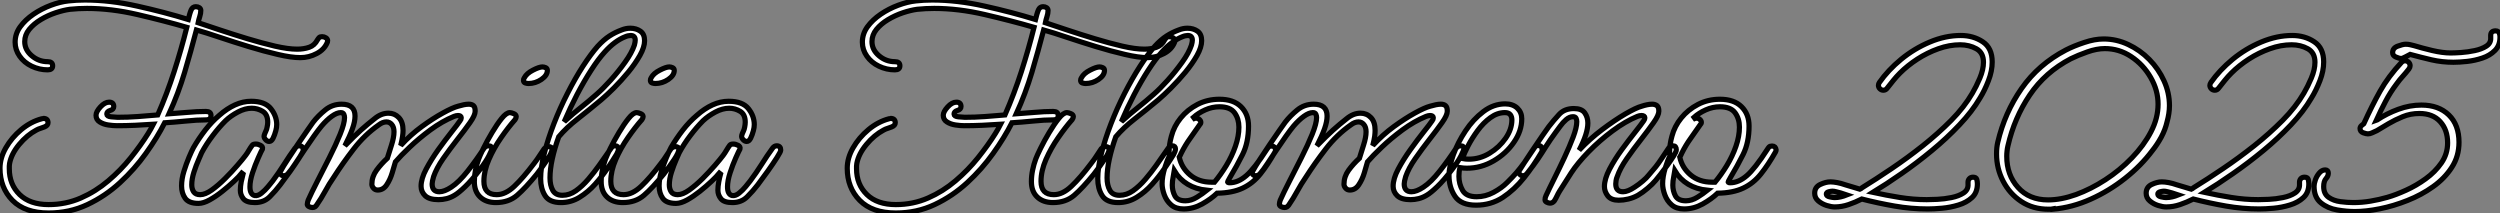
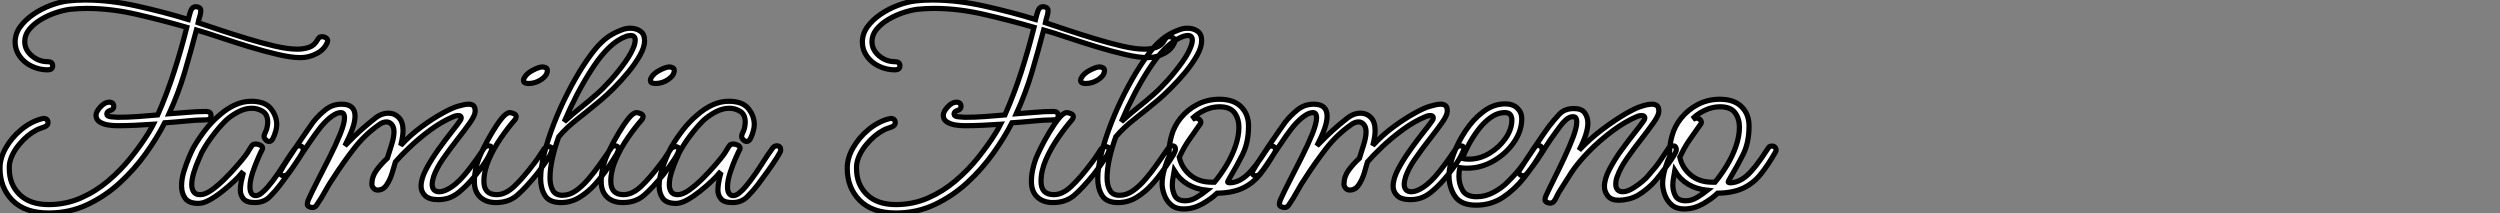
<svg xmlns="http://www.w3.org/2000/svg" viewBox="1.18 -38.92 481.09 40.99">
  <rect x="1.18" y="-38.92" width="481.09" height="40.99" fill="#808080" stroke="none" />
  <path d="M10.53 2.07L10.53 2.07Q5.99 2.07 3.58-0.36Q1.18-2.80 1.18-6.55L1.18-6.55Q1.18-8.51 2.30-10.47Q3.42-12.43 5.26-13.97Q7.11-15.51 9.24-16.07L9.24-16.07Q9.35-16.07 9.41-16.10Q9.46-16.13 9.52-16.13L9.52-16.13Q10.42-16.13 10.42-15.29L10.42-15.29Q10.42-14.78 9.74-14.50L9.74-14.50Q9.35-14.34 8.96-14.22Q8.57-14.11 8.18-13.89L8.18-13.89Q6.38-12.94 4.87-11.12Q3.36-9.30 3.02-7.45L3.02-7.45Q2.97-7.22 2.97-6.97Q2.97-6.72 2.97-6.44L2.97-6.44Q2.97-3.42 4.96-1.48Q6.94 0.45 10.53 0.45L10.53 0.45Q13.83 0.45 16.72-0.81Q19.60-2.07 22.01-4.12Q24.42-6.16 26.35-8.57Q28.28-10.98 29.68-13.22L29.68-13.22Q29.96-13.66 30.21-14.11Q30.46-14.56 30.69-15.01L30.69-15.01Q28.95-14.90 27.19-14.81Q25.42-14.73 23.69-14.73L23.69-14.73Q22.96-14.73 22.01-14.87Q21.06-15.01 20.36-15.46Q19.66-15.90 19.66-16.74L19.66-16.74Q19.66-17.42 20.50-18.34Q21.34-19.26 22.18-19.26L22.18-19.26Q23.07-19.26 23.07-18.42L23.07-18.42Q23.07-17.86 22.40-17.67Q21.73-17.47 21.73-16.97L21.73-16.97Q21.73-16.52 22.57-16.44Q23.41-16.35 23.80-16.35L23.80-16.35Q25.76-16.35 27.69-16.49Q29.62-16.63 31.53-16.80L31.53-16.80Q33.32-20.89 34.69-25.14Q36.06-29.40 37.13-33.66L37.13-33.66Q32.70-34.94 27.64-36.12Q22.57-37.30 17.92-37.30L17.92-37.30Q16.30-37.30 14.62-37.13L14.62-37.13Q13.38-36.96 11.87-36.46Q10.36-35.95 9.02-35.14Q7.67-34.33 6.80-33.26Q5.94-32.20 5.94-30.91L5.94-30.91Q5.94-29.34 7.28-28.20Q8.62-27.05 10.36-27.05L10.36-27.05Q11.31-27.05 11.31-26.26L11.31-26.26Q11.31-25.48 10.36-25.48L10.36-25.48Q8.74-25.48 7.28-26.18Q5.82-26.88 4.96-28.11Q4.09-29.34 4.09-30.80L4.09-30.80Q4.09-32.42 5.07-33.77Q6.05-35.11 7.62-36.18Q9.18-37.24 10.98-37.91Q12.77-38.58 14.39-38.75L14.39-38.75Q15.90-38.92 17.53-38.92L17.53-38.92Q22.34-38.92 27.61-37.74Q32.87-36.57 37.41-35.17L37.41-35.17Q37.52-35.62 37.66-36.12Q37.80-36.62 37.97-37.02L37.97-37.02Q38.25-37.63 38.86-37.63L38.86-37.63Q39.26-37.63 39.54-37.44Q39.82-37.24 39.82-36.90L39.82-36.90Q39.82-36.34 39.62-35.73Q39.42-35.11 39.31-34.55L39.31-34.55Q40.99-33.99 43.51-33.15Q46.03-32.31 48.80-31.47Q51.58-30.63 54.10-30.04Q56.62-29.46 58.35-29.46L58.35-29.46Q59.64-29.46 60.68-29.82Q61.71-30.18 62.27-31.25L62.27-31.25Q62.44-31.53 62.61-31.70Q62.78-31.86 63.17-31.86L63.17-31.86Q63.56-31.86 63.90-31.64Q64.23-31.42 64.23-31.08L64.23-31.08Q64.23-31.02 64.20-30.94Q64.18-30.86 64.18-30.80L64.18-30.80Q63.62-29.40 62.13-28.62Q60.65-27.83 58.97-27.83L58.97-27.83Q57.23-27.83 54.60-28.45Q51.97-29.06 49.03-29.96Q46.09-30.86 43.43-31.75Q40.77-32.65 38.98-33.15L38.98-33.15Q37.91-29.06 36.71-25.00Q35.50-20.94 33.71-17.02L33.71-17.02Q35.50-17.14 37.30-17.30Q39.09-17.47 40.82-17.47L40.82-17.47Q41.78-17.47 41.78-16.69L41.78-16.69Q41.78-15.85 40.82-15.85L40.82-15.85Q39.09-15.85 36.88-15.62Q34.66-15.40 32.87-15.29L32.87-15.29Q31.42-12.43 29.26-9.41Q27.10-6.38 24.28-3.78Q21.45-1.18 18.00 0.45Q14.56 2.07 10.53 2.07ZM39.37 0.22L39.37 0.22Q37.52 0.22 36.82-0.76Q36.12-1.74 36.12-3.14L36.12-3.14Q36.12-4.48 36.57-5.94Q37.02-7.39 37.55-8.65Q38.08-9.91 38.42-10.53L38.42-10.53Q39.42-12.26 40.68-13.89Q41.94-15.51 43.40-16.74L43.40-16.74Q44.86-18.03 46.40-18.73Q47.94-19.43 49.50-19.43L49.50-19.43Q52.19-19.43 53.31-18.00Q54.43-16.58 54.43-14.95L54.43-14.95Q54.43-14.39 54.26-13.78L54.26-13.78Q54.04-12.94 53.73-12.32Q53.42-11.70 52.98-11.70L52.98-11.70Q52.58-11.70 52.25-12.10Q51.91-12.49 52.02-12.88L52.02-12.88Q52.14-13.27 52.33-13.66Q52.53-14.06 52.58-14.45L52.58-14.45Q52.64-14.73 52.67-14.95Q52.70-15.18 52.70-15.40L52.70-15.40Q52.70-16.91 51.72-17.50Q50.74-18.09 49.62-18.09L49.62-18.09Q48.33-18.09 46.96-17.36Q45.58-16.63 44.58-15.68L44.58-15.68Q43.34-14.45 42.11-12.82Q40.88-11.20 39.98-9.52L39.98-9.52Q39.87-9.24 39.40-8.18Q38.92-7.11 38.50-5.80Q38.08-4.48 38.08-3.36L38.08-3.36Q38.08-2.58 38.44-2.02Q38.81-1.46 39.70-1.46L39.70-1.46Q40.66-1.46 41.92-2.35Q43.18-3.25 44.49-4.56Q45.81-5.88 46.87-7.11Q47.94-8.34 48.44-9.02L48.44-9.02Q48.78-9.46 49.08-10.00Q49.39-10.53 49.73-10.98L49.73-10.98Q49.90-11.20 50.40-11.20L50.40-11.20Q50.85-11.20 51.32-10.95Q51.80-10.70 51.69-10.25L51.69-10.25Q51.46-9.86 50.88-8.54Q50.29-7.22 49.78-5.68Q49.28-4.14 49.28-2.97L49.28-2.97Q49.28-1.51 50.18-1.29L50.18-1.29Q50.79-1.18 51.49-1.74Q52.19-2.30 52.78-3.02Q53.37-3.75 53.65-4.09L53.65-4.09Q54.82-5.66 55.86-7.31Q56.90-8.96 57.96-10.42L57.96-10.42Q58.30-10.86 58.74-10.86L58.74-10.86Q59.53-10.86 59.53-10.02L59.53-10.02Q59.53-9.74 58.80-8.60Q58.07-7.45 57.04-5.99Q56-4.54 55.10-3.36L55.10-3.36Q54.21-2.18 53.09-1.06Q51.97 0.06 50.23 0.06L50.23 0.06Q48.61 0.06 48.02-0.67Q47.43-1.40 47.43-2.30L47.43-2.30Q47.43-3.08 47.60-3.95Q47.77-4.82 47.94-5.43L47.94-5.43L47.71-5.60Q47.21-4.98 46.20-4.03Q45.19-3.08 43.96-2.10Q42.73-1.12 41.52-0.45Q40.32 0.22 39.37 0.22ZM61.26 1.01L61.26 1.01Q60.98 1.01 60.65 0.84Q60.31 0.67 60.31 0.39L60.31 0.39Q60.31 0.22 60.37 0Q60.42-0.22 60.48-0.39L60.48-0.39Q61.10-1.79 62.22-3.98Q63.34-6.16 64.57-8.60Q65.80-11.03 66.64-13.10Q67.48-15.18 67.48-16.30L67.48-16.30Q67.48-16.63 67.34-16.94Q67.20-17.25 66.75-17.25L66.75-17.25Q66.02-17.25 65.04-16.55Q64.06-15.85 63.06-14.67L63.06-14.67Q62.50-14 61.60-12.74Q60.70-11.48 59.75-10.05Q58.80-8.62 57.99-7.39Q57.18-6.16 56.73-5.66L56.73-5.66Q56.34-5.10 55.78-5.10L55.78-5.10Q55.38-5.10 55.19-5.38Q54.99-5.66 55.22-6.05L55.22-6.05Q55.66-6.89 56.59-8.29Q57.51-9.69 58.52-11.20Q59.53-12.71 60.37-13.89Q61.21-15.06 61.43-15.40L61.43-15.40Q62.38-16.63 63.76-17.75Q65.13-18.87 66.92-18.87L66.92-18.87Q69.50-18.87 69.50-16.58L69.50-16.58Q69.50-15.51 68.99-14.11Q68.49-12.71 67.54-10.86L67.54-10.86Q69.33-12.71 70.64-13.89Q71.96-15.06 73.25-16.07L73.25-16.07Q74.54-17.14 75.94-17.14L75.94-17.14Q77.11-17.14 77.92-16.30Q78.74-15.46 78.74-13.83L78.74-13.83Q78.74-13.33 78.65-12.68Q78.57-12.04 78.29-10.92L78.29-10.92Q80.19-12.99 82.35-14.56Q84.50-16.13 86.38-17.16Q88.26-18.20 89.32-18.48L89.32-18.48Q89.88-18.65 90.41-18.76Q90.94-18.87 91.39-18.87L91.39-18.87Q91.95-18.87 92.29-18.59Q92.62-18.31 92.62-17.53L92.62-17.53Q92.62-16.74 91.62-15.32Q90.61-13.89 89.18-12.07Q87.75-10.25 86.46-8.40Q85.18-6.55 84.62-4.93L84.62-4.93Q84.34-3.98 84.34-3.53L84.34-3.53Q84.34-2.02 85.74-2.02L85.74-2.02Q86.69-2.02 88.03-2.91L88.03-2.91Q89.49-3.86 91.17-5.99Q92.85-8.12 94.30-10.36L94.30-10.36Q94.64-10.86 95.20-10.86L95.20-10.86Q95.59-10.86 95.70-10.67Q95.82-10.47 95.82-10.30L95.82-10.30Q95.82-10.02 95.28-8.96Q94.75-7.90 93.52-6.27L93.52-6.27Q91.95-4.20 90.69-3.00Q89.43-1.79 88.65-1.34L88.65-1.34Q87.92-0.90 87.14-0.70Q86.35-0.50 85.57-0.50L85.57-0.50Q83.78-0.50 82.99-1.26Q82.21-2.02 82.21-3.08L82.21-3.08Q82.21-4.54 83.19-6.38Q84.17-8.23 85.51-10.11Q86.86-11.98 88.06-13.50Q89.26-15.01 89.71-15.68L89.71-15.68Q89.94-15.96 89.94-16.24L89.94-16.24Q89.94-16.69 89.32-16.69L89.32-16.69Q88.98-16.69 88.54-16.52L88.54-16.52Q86.24-15.57 84-13.92Q81.76-12.26 80.00-10.58Q78.23-8.90 77.28-7.78L77.28-7.78Q77.06-7 76.66-5.68Q76.27-4.37 75.60-3.36Q74.93-2.35 73.86-2.35L73.86-2.35Q73.36-2.35 73.05-2.72Q72.74-3.08 72.74-3.47L72.74-3.47Q72.74-4.93 73.64-6.16Q74.54-7.39 75.71-8.46L75.71-8.46Q75.99-9.41 76.50-10.95Q77-12.49 77-13.55L77-13.55Q77-14.45 76.58-14.95Q76.16-15.46 75.54-15.46L75.54-15.46Q74.82-15.46 74.09-14.90L74.09-14.90Q71.34-12.99 69.22-10.22Q67.09-7.45 65.41-4.82L65.41-4.82Q64.51-3.53 63.76-2.13Q63-0.73 62.10 0.56L62.10 0.56Q61.94 0.78 61.77 0.90Q61.60 1.01 61.26 1.01ZM102.87-22.85L102.87-22.85Q102.59-22.85 102.26-22.96Q101.92-23.07 101.92-23.46L101.92-23.46Q101.92-23.74 102.09-23.97L102.09-23.97Q102.54-24.81 103.74-25.42Q104.94-26.04 105.56-26.04L105.56-26.04Q105.84-26.04 106.18-25.90Q106.51-25.76 106.51-25.37L106.51-25.37Q106.51-24.42 105.36-23.63Q104.22-22.85 102.87-22.85ZM96.60 0.06L96.60 0.06Q94.70 0.06 93.58-1.01Q92.46-2.07 92.46-3.98L92.46-3.98Q92.46-5.10 92.68-6.19Q92.90-7.28 93.30-8.34L93.30-8.34Q93.52-8.96 94.22-10.39Q94.92-11.82 95.87-13.41Q96.82-15.01 97.72-16.13Q98.62-17.25 99.29-17.25L99.29-17.25Q99.57-17.25 100.04-17.05Q100.52-16.86 100.52-16.46L100.52-16.46Q100.52-16.24 100.30-15.90L100.30-15.90Q99.01-14.45 97.61-12.43Q96.21-10.42 95.26-8.23Q94.30-6.05 94.30-4.03L94.30-4.03Q94.30-1.46 96.77-1.46L96.77-1.46Q98.45-1.46 100.16-3.08Q101.86-4.70 103.94-7.45L103.94-7.45Q104.55-8.23 105.03-8.99Q105.50-9.74 105.90-10.30L105.90-10.30Q106.29-10.70 106.74-10.70L106.74-10.70Q107.41-10.70 107.41-10.19L107.41-10.19Q107.41-9.58 106.51-8.23Q105.62-6.89 104.50-5.43L104.50-5.43Q102.31-2.74 100.69-1.34Q99.06 0.06 96.60 0.06ZM109.14 0.06L109.14 0.06Q106.90 0.06 106.06-1.29Q105.22-2.63 105.22-4.54L105.22-4.54Q105.22-6.66 105.92-9.41Q106.62-12.15 107.77-15.12Q108.92-18.09 110.38-20.94Q111.83-23.80 113.34-26.15Q114.86-28.50 116.20-30.02L116.20-30.02Q117.38-31.30 118.47-32.00Q119.56-32.70 120.79-33.15L120.79-33.15Q121.63-33.49 122.47-33.49L122.47-33.49Q123.59-33.49 124.40-32.93Q125.22-32.37 125.22-31.08L125.22-31.08Q125.22-29.85 124.32-28.25Q123.42-26.66 122.08-25.03Q120.74-23.41 119.34-22.01Q117.94-20.61 116.87-19.71L116.87-19.71Q114.52-17.75 112.34-16.04Q110.15-14.34 108.70-12.60L108.70-12.60Q107.91-10.42 107.46-8.37Q107.02-6.33 107.02-4.70L107.02-4.70Q107.02-3.25 107.55-2.30Q108.08-1.34 109.42-1.34L109.42-1.34Q110.77-1.34 112.00-2.21Q113.23-3.08 114.38-4.42Q115.53-5.77 116.48-7.11L116.48-7.11Q117.15-8.06 117.80-8.99Q118.44-9.91 118.83-10.47L118.83-10.47Q119.06-10.86 119.56-10.86L119.56-10.86Q120.18-10.86 120.18-10.25L120.18-10.25Q120.18-9.86 119.84-9.24L119.84-9.24Q119.17-8.12 118.10-6.55Q117.04-4.98 115.70-3.47Q114.35-1.96 112.70-0.95Q111.05 0.06 109.14 0.06ZM117.54-28.90L117.54-28.90Q116.31-27.55 114.94-25.42Q113.57-23.30 112.22-20.72Q110.88-18.14 109.76-15.51L109.76-15.51Q111.55-17.14 113.01-18.28Q114.46-19.43 115.92-20.72L115.92-20.72Q117.21-21.84 118.69-23.49Q120.18-25.14 121.46-26.94Q122.75-28.73 123.26-30.24L123.26-30.24Q123.42-30.86 123.42-31.19L123.42-31.19Q123.42-32.09 122.53-32.09L122.53-32.09Q122.30-32.09 122.05-32.03Q121.80-31.98 121.52-31.86L121.52-31.86Q120.51-31.47 119.53-30.74Q118.55-30.02 117.54-28.90ZM127.29-22.85L127.29-22.85Q127.01-22.85 126.67-22.96Q126.34-23.07 126.34-23.46L126.34-23.46Q126.34-23.74 126.50-23.97L126.50-23.97Q126.95-24.81 128.16-25.42Q129.36-26.04 129.98-26.04L129.98-26.04Q130.26-26.04 130.59-25.90Q130.93-25.76 130.93-25.37L130.93-25.37Q130.93-24.42 129.78-23.63Q128.63-22.85 127.29-22.85ZM121.02 0.06L121.02 0.06Q119.11 0.06 117.99-1.01Q116.87-2.07 116.87-3.98L116.87-3.98Q116.87-5.10 117.10-6.19Q117.32-7.28 117.71-8.34L117.71-8.34Q117.94-8.96 118.64-10.39Q119.34-11.82 120.29-13.41Q121.24-15.01 122.14-16.13Q123.03-17.25 123.70-17.25L123.70-17.25Q123.98-17.25 124.46-17.05Q124.94-16.86 124.94-16.46L124.94-16.46Q124.94-16.24 124.71-15.90L124.71-15.90Q123.42-14.45 122.02-12.43Q120.62-10.42 119.67-8.23Q118.72-6.05 118.72-4.03L118.72-4.03Q118.72-1.46 121.18-1.46L121.18-1.46Q122.86-1.46 124.57-3.08Q126.28-4.70 128.35-7.45L128.35-7.45Q128.97-8.23 129.44-8.99Q129.92-9.74 130.31-10.30L130.31-10.30Q130.70-10.70 131.15-10.70L131.15-10.70Q131.82-10.70 131.82-10.19L131.82-10.19Q131.82-9.58 130.93-8.23Q130.03-6.89 128.91-5.43L128.91-5.43Q126.73-2.74 125.10-1.34Q123.48 0.06 121.02 0.06ZM131.26 0.22L131.26 0.22Q129.42 0.22 128.72-0.76Q128.02-1.74 128.02-3.14L128.02-3.14Q128.02-4.48 128.46-5.94Q128.91-7.39 129.44-8.65Q129.98-9.91 130.31-10.53L130.31-10.53Q131.32-12.26 132.58-13.89Q133.84-15.51 135.30-16.74L135.30-16.74Q136.75-18.03 138.29-18.73Q139.83-19.43 141.40-19.43L141.40-19.43Q144.09-19.43 145.21-18.00Q146.33-16.58 146.33-14.95L146.33-14.95Q146.33-14.39 146.16-13.78L146.16-13.78Q145.94-12.94 145.63-12.32Q145.32-11.70 144.87-11.70L144.87-11.70Q144.48-11.70 144.14-12.10Q143.81-12.49 143.92-12.88L143.92-12.88Q144.03-13.27 144.23-13.66Q144.42-14.06 144.48-14.45L144.48-14.45Q144.54-14.73 144.56-14.95Q144.59-15.18 144.59-15.40L144.59-15.40Q144.59-16.91 143.61-17.50Q142.63-18.09 141.51-18.09L141.51-18.09Q140.22-18.09 138.85-17.36Q137.48-16.63 136.47-15.68L136.47-15.68Q135.24-14.45 134.01-12.82Q132.78-11.20 131.88-9.52L131.88-9.52Q131.77-9.24 131.29-8.18Q130.82-7.11 130.40-5.80Q129.98-4.48 129.98-3.36L129.98-3.36Q129.98-2.58 130.34-2.02Q130.70-1.46 131.60-1.46L131.60-1.46Q132.55-1.46 133.81-2.35Q135.07-3.25 136.39-4.56Q137.70-5.88 138.77-7.11Q139.83-8.34 140.34-9.02L140.34-9.02Q140.67-9.46 140.98-10.00Q141.29-10.53 141.62-10.98L141.62-10.98Q141.79-11.20 142.30-11.20L142.30-11.20Q142.74-11.20 143.22-10.95Q143.70-10.70 143.58-10.25L143.58-10.25Q143.36-9.86 142.77-8.54Q142.18-7.22 141.68-5.68Q141.18-4.14 141.18-2.97L141.18-2.97Q141.18-1.51 142.07-1.29L142.07-1.29Q142.69-1.18 143.39-1.74Q144.09-2.30 144.68-3.02Q145.26-3.75 145.54-4.09L145.54-4.09Q146.72-5.66 147.76-7.31Q148.79-8.96 149.86-10.42L149.86-10.42Q150.19-10.86 150.64-10.86L150.64-10.86Q151.42-10.86 151.42-10.02L151.42-10.02Q151.42-9.74 150.70-8.60Q149.97-7.45 148.93-5.99Q147.90-4.54 147-3.36L147-3.36Q146.10-2.18 144.98-1.06Q143.86 0.06 142.13 0.06L142.13 0.06Q140.50 0.06 139.92-0.67Q139.33-1.40 139.33-2.30L139.33-2.30Q139.33-3.08 139.50-3.95Q139.66-4.82 139.83-5.43L139.83-5.43L139.61-5.60Q139.10-4.98 138.10-4.03Q137.09-3.08 135.86-2.10Q134.62-1.12 133.42-0.45Q132.22 0.22 131.26 0.22Z" fill="white" stroke="black" transform="scale(1,1)" />
  <path d="M173.57 2.07L173.57 2.07Q169.03 2.07 166.62-0.36Q164.22-2.80 164.22-6.55L164.22-6.55Q164.22-8.51 165.34-10.47Q166.46-12.43 168.30-13.97Q170.15-15.51 172.28-16.07L172.28-16.07Q172.39-16.07 172.45-16.10Q172.50-16.13 172.56-16.13L172.56-16.13Q173.46-16.13 173.46-15.29L173.46-15.29Q173.46-14.78 172.78-14.50L172.78-14.50Q172.39-14.34 172.00-14.22Q171.61-14.11 171.22-13.89L171.22-13.89Q169.42-12.94 167.91-11.12Q166.40-9.30 166.06-7.45L166.06-7.45Q166.01-7.22 166.01-6.97Q166.01-6.72 166.01-6.44L166.01-6.44Q166.01-3.42 168.00-1.48Q169.98 0.45 173.57 0.45L173.57 0.45Q176.87 0.45 179.76-0.81Q182.64-2.07 185.05-4.12Q187.46-6.16 189.39-8.57Q191.32-10.98 192.72-13.22L192.72-13.22Q193.00-13.66 193.25-14.11Q193.50-14.56 193.73-15.01L193.73-15.01Q191.99-14.90 190.23-14.81Q188.46-14.73 186.73-14.73L186.73-14.73Q186.00-14.73 185.05-14.87Q184.10-15.01 183.40-15.46Q182.70-15.90 182.70-16.74L182.70-16.74Q182.70-17.42 183.54-18.34Q184.38-19.26 185.22-19.26L185.22-19.26Q186.11-19.26 186.11-18.42L186.11-18.42Q186.11-17.86 185.44-17.67Q184.77-17.47 184.77-16.97L184.77-16.97Q184.77-16.52 185.61-16.44Q186.45-16.35 186.84-16.35L186.84-16.35Q188.80-16.35 190.73-16.49Q192.66-16.63 194.57-16.80L194.57-16.80Q196.36-20.89 197.73-25.14Q199.10-29.40 200.17-33.66L200.17-33.66Q195.74-34.94 190.68-36.12Q185.61-37.30 180.96-37.30L180.96-37.30Q179.34-37.30 177.66-37.13L177.66-37.13Q176.42-36.96 174.91-36.46Q173.40-35.95 172.06-35.14Q170.71-34.33 169.84-33.26Q168.98-32.20 168.98-30.91L168.98-30.91Q168.98-29.34 170.32-28.20Q171.66-27.05 173.40-27.05L173.40-27.05Q174.35-27.05 174.35-26.26L174.35-26.26Q174.35-25.48 173.40-25.48L173.40-25.48Q171.78-25.48 170.32-26.18Q168.86-26.88 168.00-28.11Q167.13-29.34 167.13-30.80L167.13-30.80Q167.13-32.42 168.11-33.77Q169.09-35.11 170.66-36.18Q172.22-37.24 174.02-37.91Q175.81-38.58 177.43-38.75L177.43-38.75Q178.94-38.92 180.57-38.92L180.57-38.92Q185.38-38.92 190.65-37.74Q195.91-36.57 200.45-35.17L200.45-35.17Q200.56-35.62 200.70-36.12Q200.84-36.62 201.01-37.02L201.01-37.02Q201.29-37.63 201.90-37.63L201.90-37.63Q202.30-37.63 202.58-37.44Q202.86-37.24 202.86-36.90L202.86-36.90Q202.86-36.34 202.66-35.73Q202.46-35.11 202.35-34.55L202.35-34.55Q204.03-33.99 206.55-33.15Q209.07-32.31 211.84-31.47Q214.62-30.63 217.14-30.04Q219.66-29.46 221.39-29.46L221.39-29.46Q222.68-29.46 223.72-29.82Q224.75-30.18 225.31-31.25L225.31-31.25Q225.48-31.53 225.65-31.70Q225.82-31.86 226.21-31.86L226.21-31.86Q226.60-31.86 226.94-31.64Q227.27-31.42 227.27-31.08L227.27-31.08Q227.27-31.02 227.24-30.94Q227.22-30.86 227.22-30.80L227.22-30.80Q226.66-29.40 225.17-28.62Q223.69-27.83 222.01-27.83L222.01-27.83Q220.27-27.83 217.64-28.45Q215.01-29.06 212.07-29.96Q209.13-30.86 206.47-31.75Q203.81-32.65 202.02-33.15L202.02-33.15Q200.95-29.06 199.75-25.00Q198.54-20.94 196.75-17.02L196.75-17.02Q198.54-17.14 200.34-17.30Q202.13-17.47 203.86-17.47L203.86-17.47Q204.82-17.47 204.82-16.69L204.82-16.69Q204.82-15.85 203.86-15.85L203.86-15.85Q202.13-15.85 199.92-15.62Q197.70-15.40 195.91-15.29L195.91-15.29Q194.46-12.43 192.30-9.41Q190.14-6.38 187.32-3.78Q184.49-1.18 181.04 0.45Q177.60 2.07 173.57 2.07ZM210.08-22.85L210.08-22.85Q209.80-22.85 209.46-22.96Q209.13-23.07 209.13-23.46L209.13-23.46Q209.13-23.74 209.30-23.97L209.30-23.97Q209.74-24.81 210.95-25.42Q212.15-26.04 212.77-26.04L212.77-26.04Q213.05-26.04 213.38-25.90Q213.72-25.76 213.72-25.37L213.72-25.37Q213.72-24.42 212.57-23.63Q211.42-22.85 210.08-22.85ZM203.81 0.06L203.81 0.06Q201.90 0.06 200.78-1.01Q199.66-2.07 199.66-3.98L199.66-3.98Q199.66-5.10 199.89-6.19Q200.11-7.28 200.50-8.34L200.50-8.34Q200.73-8.96 201.43-10.39Q202.13-11.82 203.08-13.41Q204.03-15.01 204.93-16.13Q205.82-17.25 206.50-17.25L206.50-17.25Q206.78-17.25 207.25-17.05Q207.73-16.86 207.73-16.46L207.73-16.46Q207.73-16.24 207.50-15.90L207.50-15.90Q206.22-14.45 204.82-12.43Q203.42-10.42 202.46-8.23Q201.51-6.05 201.51-4.03L201.51-4.03Q201.51-1.46 203.98-1.46L203.98-1.46Q205.66-1.46 207.36-3.08Q209.07-4.70 211.14-7.45L211.14-7.45Q211.76-8.23 212.24-8.99Q212.71-9.74 213.10-10.30L213.10-10.30Q213.50-10.70 213.94-10.70L213.94-10.70Q214.62-10.70 214.62-10.19L214.62-10.19Q214.62-9.58 213.72-8.23Q212.82-6.89 211.70-5.43L211.70-5.43Q209.52-2.74 207.90-1.34Q206.27 0.06 203.81 0.06ZM216.35 0.06L216.35 0.06Q214.11 0.06 213.27-1.29Q212.43-2.63 212.43-4.54L212.43-4.54Q212.43-6.66 213.13-9.41Q213.83-12.15 214.98-15.12Q216.13-18.09 217.58-20.94Q219.04-23.80 220.55-26.15Q222.06-28.50 223.41-30.02L223.41-30.02Q224.58-31.30 225.68-32.00Q226.77-32.70 228.00-33.15L228.00-33.15Q228.84-33.49 229.68-33.49L229.68-33.49Q230.80-33.49 231.61-32.93Q232.42-32.37 232.42-31.08L232.42-31.08Q232.42-29.85 231.53-28.25Q230.63-26.66 229.29-25.03Q227.94-23.41 226.54-22.01Q225.14-20.61 224.08-19.71L224.08-19.71Q221.73-17.75 219.54-16.04Q217.36-14.34 215.90-12.60L215.90-12.60Q215.12-10.42 214.67-8.37Q214.22-6.33 214.22-4.70L214.22-4.70Q214.22-3.25 214.76-2.30Q215.29-1.34 216.63-1.34L216.63-1.34Q217.98-1.34 219.21-2.21Q220.44-3.08 221.59-4.42Q222.74-5.77 223.69-7.11L223.69-7.11Q224.36-8.06 225.00-8.99Q225.65-9.91 226.04-10.47L226.04-10.47Q226.26-10.86 226.77-10.86L226.77-10.86Q227.38-10.86 227.38-10.25L227.38-10.25Q227.38-9.86 227.05-9.24L227.05-9.24Q226.38-8.12 225.31-6.55Q224.25-4.98 222.90-3.47Q221.56-1.96 219.91-0.95Q218.26 0.06 216.35 0.06ZM224.75-28.90L224.75-28.90Q223.52-27.55 222.15-25.42Q220.78-23.30 219.43-20.72Q218.09-18.14 216.97-15.51L216.97-15.51Q218.76-17.14 220.22-18.28Q221.67-19.43 223.13-20.72L223.13-20.72Q224.42-21.84 225.90-23.49Q227.38-25.14 228.67-26.94Q229.96-28.73 230.46-30.24L230.46-30.24Q230.63-30.86 230.63-31.19L230.63-31.19Q230.63-32.09 229.74-32.09L229.74-32.09Q229.51-32.09 229.26-32.03Q229.01-31.98 228.73-31.86L228.73-31.86Q227.72-31.47 226.74-30.74Q225.76-30.02 224.75-28.90ZM228.95 1.29L228.95 1.29Q227.44 1.29 226.54 0.50Q225.65-0.28 225.23-1.43Q224.81-2.58 224.81-3.58L224.81-3.58Q224.81-4.93 225.31-6.58Q225.82-8.23 226.21-8.85L226.21-8.85Q226.21-9.02 226.18-9.21Q226.15-9.41 226.15-9.58L226.15-9.58Q226.15-11.09 226.60-12.71L226.60-12.71Q227.10-14.62 228.39-16.21Q229.68-17.81 231.61-18.82Q233.54-19.82 235.84-19.82L235.84-19.82Q238.53-19.82 239.98-18.40Q241.44-16.97 241.44-14.67L241.44-14.67Q241.44-11.48 240.29-9.18Q239.14-6.89 237.86-4.76L237.86-4.76Q237.63-4.31 237.46-4.03Q237.30-3.75 237.80-3.75L237.80-3.75Q239.42-3.75 240.99-5.10Q242.56-6.44 244.97-10.19L244.97-10.19Q245.14-10.47 245.30-10.64Q245.47-10.81 245.81-10.81L245.81-10.81L245.92-10.81Q246.54-10.81 246.65-10.08L246.65-10.08Q246.65-9.91 246.54-9.69L246.54-9.69Q245.14-7.22 243.71-5.43Q242.28-3.64 240.32-2.72Q238.36-1.79 235.39-1.74L235.39-1.74Q234.22-0.62 232.51 0.34Q230.80 1.29 228.95 1.29ZM234.33-3.86L234.33-3.86L234.89-3.86Q236.06-5.26 237.16-7.06Q238.25-8.85 238.92-10.78Q239.59-12.71 239.59-14.45L239.59-14.45Q239.59-16.07 238.75-17.22Q237.91-18.37 235.84-18.37L235.84-18.37Q234.44-18.37 233.12-17.78Q231.81-17.19 230.86-16.35L230.86-16.35L231.02-16.13Q231.14-16.18 231.36-16.18L231.36-16.18Q231.70-16.18 231.98-15.93Q232.26-15.68 232.26-15.40L232.26-15.40Q232.26-15.23 232.20-15.12Q232.14-15.01 232.03-14.90L232.03-14.90Q231.08-13.50 230.18-12.26Q229.29-11.03 228.50-9.46L228.50-9.46Q228.34-9.07 228.11-8.68L228.11-8.68Q228.56-6.61 230.21-5.24Q231.86-3.86 234.33-3.86ZM229.29-0.28L229.29-0.28Q230.41-0.28 231.53-0.98Q232.65-1.68 233.43-2.30L233.43-2.30Q229.18-2.74 227.16-6.05L227.16-6.05Q227.10-5.66 226.94-4.87Q226.77-4.09 226.77-3.30L226.77-3.30Q226.77-2.18 227.27-1.23Q227.78-0.28 229.29-0.28ZM248.33 1.01L248.33 1.01Q248.05 1.01 247.71 0.84Q247.38 0.67 247.38 0.39L247.38 0.39Q247.38 0.22 247.43 0Q247.49-0.22 247.54-0.39L247.54-0.39Q248.16-1.79 249.28-3.98Q250.40-6.16 251.63-8.60Q252.86-11.03 253.70-13.10Q254.54-15.18 254.54-16.30L254.54-16.30Q254.54-16.63 254.40-16.94Q254.26-17.25 253.82-17.25L253.82-17.25Q253.09-17.25 252.11-16.55Q251.13-15.85 250.12-14.67L250.12-14.67Q249.56-14 248.66-12.74Q247.77-11.48 246.82-10.05Q245.86-8.62 245.05-7.39Q244.24-6.16 243.79-5.66L243.79-5.66Q243.40-5.10 242.84-5.10L242.84-5.10Q242.45-5.10 242.25-5.38Q242.06-5.66 242.28-6.05L242.28-6.05Q242.73-6.89 243.65-8.29Q244.58-9.69 245.58-11.20Q246.59-12.71 247.43-13.89Q248.27-15.06 248.50-15.40L248.50-15.40Q249.45-16.63 250.82-17.75Q252.19-18.87 253.98-18.87L253.98-18.87Q256.56-18.87 256.56-16.58L256.56-16.58Q256.56-15.51 256.06-14.11Q255.55-12.71 254.60-10.86L254.60-10.86Q256.39-12.71 257.71-13.89Q259.02-15.06 260.31-16.07L260.31-16.07Q261.60-17.14 263.00-17.14L263.00-17.14Q264.18-17.14 264.99-16.30Q265.80-15.46 265.80-13.83L265.80-13.83Q265.80-13.33 265.72-12.68Q265.63-12.04 265.35-10.92L265.35-10.92Q267.26-12.99 269.41-14.56Q271.57-16.13 273.44-17.16Q275.32-18.20 276.38-18.48L276.38-18.48Q276.94-18.65 277.48-18.76Q278.01-18.87 278.46-18.87L278.46-18.87Q279.02-18.87 279.35-18.59Q279.69-18.31 279.69-17.53L279.69-17.53Q279.69-16.74 278.68-15.32Q277.67-13.89 276.24-12.07Q274.82-10.25 273.53-8.40Q272.24-6.55 271.68-4.93L271.68-4.93Q271.40-3.98 271.40-3.53L271.40-3.53Q271.40-2.02 272.80-2.02L272.80-2.02Q273.75-2.02 275.10-2.91L275.10-2.91Q276.55-3.86 278.23-5.99Q279.91-8.12 281.37-10.36L281.37-10.36Q281.70-10.86 282.26-10.86L282.26-10.86Q282.66-10.86 282.77-10.67Q282.88-10.47 282.88-10.30L282.88-10.30Q282.88-10.02 282.35-8.96Q281.82-7.90 280.58-6.27L280.58-6.27Q279.02-4.20 277.76-3.00Q276.50-1.79 275.71-1.34L275.71-1.34Q274.98-0.90 274.20-0.70Q273.42-0.50 272.63-0.50L272.63-0.50Q270.84-0.50 270.06-1.26Q269.27-2.02 269.27-3.08L269.27-3.08Q269.27-4.54 270.25-6.38Q271.23-8.23 272.58-10.11Q273.92-11.98 275.12-13.50Q276.33-15.01 276.78-15.68L276.78-15.68Q277.00-15.96 277.00-16.24L277.00-16.24Q277.00-16.69 276.38-16.69L276.38-16.69Q276.05-16.69 275.60-16.52L275.60-16.52Q273.30-15.57 271.06-13.92Q268.82-12.26 267.06-10.58Q265.30-8.90 264.34-7.78L264.34-7.78Q264.12-7 263.73-5.68Q263.34-4.37 262.66-3.36Q261.99-2.35 260.93-2.35L260.93-2.35Q260.42-2.35 260.12-2.72Q259.81-3.08 259.81-3.47L259.81-3.47Q259.81-4.93 260.70-6.16Q261.60-7.39 262.78-8.46L262.78-8.46Q263.06-9.41 263.56-10.95Q264.06-12.49 264.06-13.55L264.06-13.55Q264.06-14.45 263.64-14.95Q263.22-15.46 262.61-15.46L262.61-15.46Q261.88-15.46 261.15-14.90L261.15-14.90Q258.41-12.99 256.28-10.22Q254.15-7.45 252.47-4.82L252.47-4.82Q251.58-3.53 250.82-2.13Q250.06-0.73 249.17 0.56L249.17 0.56Q249.00 0.78 248.83 0.90Q248.66 1.01 248.33 1.01ZM285.23 0.56L285.23 0.56Q282.32 0.56 281.17-1.15Q280.02-2.86 280.02-5.15L280.02-5.15Q280.02-6.83 280.86-9.16Q281.70-11.48 283.19-13.72Q284.67-15.96 286.63-17.44Q288.59-18.93 290.83-18.93L290.83-18.93Q292.29-18.93 293.16-18.12Q294.02-17.30 294.02-16.07L294.02-16.07Q294.02-13.72 292.51-11.54Q291.00-9.35 288.59-7.95Q286.18-6.55 283.44-6.55L283.44-6.55Q283.10-6.55 282.77-6.58Q282.43-6.61 282.10-6.66L282.10-6.66Q281.93-5.94 281.93-4.98L281.93-4.98Q281.93-3.53 282.63-2.30Q283.33-1.06 285.34-1.06L285.34-1.06Q287.02-1.06 288.59-1.90Q290.16-2.74 291.22-3.81L291.22-3.81Q292.29-4.87 293.02-5.71Q293.74-6.55 294.53-7.64Q295.31-8.74 296.49-10.53L296.49-10.53Q296.71-10.92 297.16-10.92L297.16-10.92Q297.94-10.92 297.94-10.08L297.94-10.08Q297.94-9.80 297.83-9.63L297.83-9.63Q296.32-7.06 294.47-4.73Q292.62-2.41 290.36-0.92Q288.09 0.56 285.23 0.56ZM283.83-8.29L283.83-8.29Q285.96-8.29 287.84-9.44Q289.71-10.58 290.92-12.32Q292.12-14.06 292.12-15.85L292.12-15.85Q292.12-16.46 291.81-16.86Q291.50-17.25 290.78-17.25L290.78-17.25Q289.32-17.25 287.98-16.27Q286.63-15.29 285.54-13.80Q284.45-12.32 283.69-10.86Q282.94-9.41 282.60-8.40L282.60-8.40Q282.88-8.34 283.19-8.32Q283.50-8.29 283.83-8.29ZM299.46 0.17L299.46 0.17Q299.18 0.17 298.84 0Q298.50-0.17 298.50-0.45L298.50-0.45Q298.50-0.90 298.67-1.23L298.67-1.23Q299.29-2.58 300.27-4.54Q301.25-6.50 302.23-8.60Q303.21-10.70 303.91-12.54Q304.61-14.39 304.61-15.51L304.61-15.51Q304.61-15.85 304.47-16.16Q304.33-16.46 303.88-16.46L303.88-16.46Q303.21-16.46 302.56-15.90Q301.92-15.34 301.42-14.64Q300.91-13.94 300.58-13.50L300.58-13.50Q299.46-11.98 298.67-10.72Q297.89-9.46 297.08-8.26Q296.26-7.06 295.09-5.60L295.09-5.60Q294.92-5.38 294.72-5.24Q294.53-5.10 294.19-5.10L294.19-5.10Q293.86-5.10 293.60-5.43Q293.35-5.77 293.52-6.05L293.52-6.05Q294.75-8.01 295.93-9.77Q297.10-11.54 298.00-12.82Q298.90-14.11 299.23-14.56L299.23-14.56Q300.18-15.79 301.22-16.91Q302.26-18.03 304.05-18.03L304.05-18.03Q305.56-18.03 306.15-17.19Q306.74-16.35 306.74-15.23L306.74-15.23Q306.74-13.22 305.06-10.02L305.06-10.02Q307.13-12.21 309.51-14Q311.89-15.79 313.96-17.00Q316.03-18.20 317.10-18.48L317.10-18.48Q317.60-18.65 318.13-18.76Q318.66-18.87 319.11-18.87L319.11-18.87Q319.67-18.87 320.04-18.59Q320.40-18.31 320.40-17.53L320.40-17.53Q320.40-16.74 319.39-15.32Q318.38-13.89 316.96-12.07Q315.53-10.25 314.24-8.40Q312.95-6.55 312.39-4.93L312.39-4.93Q312.22-4.54 312.17-4.17Q312.11-3.81 312.11-3.53L312.11-3.53Q312.11-2.02 313.51-2.02L313.51-2.02Q314.41-2.02 315.75-2.91L315.75-2.91Q316.54-3.42 317.29-4.06Q318.05-4.70 318.44-5.21L318.44-5.21Q319.28-6.16 319.81-6.83Q320.34-7.50 320.88-8.32Q321.41-9.13 322.25-10.36L322.25-10.36Q322.42-10.64 322.58-10.75Q322.75-10.86 323.14-10.86L323.14-10.86Q323.76-10.86 323.76-10.08L323.76-10.08Q323.76-9.74 323.26-8.93Q322.75-8.12 322.05-7.14Q321.35-6.16 320.71-5.35Q320.06-4.54 319.78-4.20L319.78-4.20Q319.17-3.47 318.24-2.69Q317.32-1.90 316.37-1.34L316.37-1.34Q315.47-0.84 314.52-0.62Q313.57-0.39 312.67-0.39L312.67-0.39Q311.22-0.39 310.57-1.23Q309.93-2.07 309.93-3.02L309.93-3.02Q309.93-4.48 310.91-6.36Q311.89-8.23 313.26-10.11Q314.63-11.98 315.84-13.50Q317.04-15.01 317.49-15.68L317.49-15.68Q317.60-15.85 317.66-15.99Q317.71-16.13 317.71-16.24L317.71-16.24Q317.71-16.69 317.04-16.69L317.04-16.69Q316.70-16.69 316.26-16.52L316.26-16.52Q313.96-15.57 311.47-13.72Q308.98-11.87 306.88-9.72Q304.78-7.56 303.54-5.66L303.54-5.66L301.30-2.13Q301.02-1.68 300.80-1.20Q300.58-0.73 300.30-0.28L300.30-0.28Q299.96 0.17 299.46 0.17ZM325.27 1.29L325.27 1.29Q323.76 1.29 322.86 0.50Q321.97-0.28 321.55-1.43Q321.13-2.58 321.13-3.58L321.13-3.58Q321.13-4.93 321.63-6.58Q322.14-8.23 322.53-8.85L322.53-8.85Q322.53-9.02 322.50-9.21Q322.47-9.41 322.47-9.58L322.47-9.58Q322.47-11.09 322.92-12.71L322.92-12.71Q323.42-14.62 324.71-16.21Q326.00-17.81 327.93-18.82Q329.86-19.82 332.16-19.82L332.16-19.82Q334.85-19.82 336.30-18.40Q337.76-16.97 337.76-14.67L337.76-14.67Q337.76-11.48 336.61-9.18Q335.46-6.89 334.18-4.76L334.18-4.76Q333.95-4.31 333.78-4.03Q333.62-3.75 334.12-3.75L334.12-3.75Q335.74-3.75 337.31-5.10Q338.88-6.44 341.29-10.19L341.29-10.19Q341.46-10.47 341.62-10.64Q341.79-10.81 342.13-10.81L342.13-10.81L342.24-10.81Q342.86-10.81 342.97-10.08L342.97-10.08Q342.97-9.91 342.86-9.69L342.86-9.69Q341.46-7.22 340.03-5.43Q338.60-3.64 336.64-2.72Q334.68-1.79 331.71-1.74L331.71-1.74Q330.54-0.62 328.83 0.34Q327.12 1.29 325.27 1.29ZM330.65-3.86L330.65-3.86L331.21-3.86Q332.38-5.26 333.48-7.06Q334.57-8.85 335.24-10.78Q335.91-12.71 335.91-14.45L335.91-14.45Q335.91-16.07 335.07-17.22Q334.23-18.37 332.16-18.37L332.16-18.37Q330.76-18.37 329.44-17.78Q328.13-17.19 327.18-16.35L327.18-16.35L327.34-16.13Q327.46-16.18 327.68-16.18L327.68-16.18Q328.02-16.18 328.30-15.93Q328.58-15.68 328.58-15.40L328.58-15.40Q328.58-15.23 328.52-15.12Q328.46-15.01 328.35-14.90L328.35-14.90Q327.40-13.50 326.50-12.26Q325.61-11.03 324.82-9.46L324.82-9.46Q324.66-9.07 324.43-8.68L324.43-8.68Q324.88-6.61 326.53-5.24Q328.18-3.86 330.65-3.86ZM325.61-0.28L325.61-0.28Q326.73-0.28 327.85-0.98Q328.97-1.68 329.75-2.30L329.75-2.30Q325.50-2.74 323.48-6.05L323.48-6.05Q323.42-5.66 323.26-4.87Q323.09-4.09 323.09-3.30L323.09-3.30Q323.09-2.18 323.59-1.23Q324.10-0.28 325.61-0.28Z" fill="white" stroke="black" transform="scale(1,1)" />
-   <path d="M372.18 1.29L372.18 1.29Q368.93 1.29 365.74 0.73Q362.54 0.17 359.46-0.62L359.46-0.62Q358.23 0 356.92 0.45Q355.60 0.90 354.26 0.90L354.26 0.90Q353.58 0.90 352.69 0.62Q351.79 0.34 351.09-0.25Q350.39-0.84 350.39-1.74L350.39-1.74Q350.39-2.91 351.46-3.42Q352.52-3.92 353.42-3.92L353.42-3.92Q353.98-3.92 354.73-3.78Q355.49-3.64 356.27-3.36L356.27-3.36Q357.06-3.14 357.78-2.91Q358.51-2.69 359.07-2.52L359.07-2.52Q359.07-2.52 359.30-2.63L359.30-2.63L359.52-2.80Q362.15-4.42 365.18-6.47Q368.20-8.51 371.17-10.86Q374.14-13.22 376.66-15.76Q379.18-18.31 380.74-21L380.74-21Q381.47-22.23 382.17-23.88Q382.87-25.54 382.87-26.94L382.87-26.94Q382.87-28.78 381.50-29.54Q380.13-30.30 378.39-30.30L378.39-30.30Q376.32-30.30 374.19-29.54Q372.06-28.78 370.16-27.55Q368.26-26.32 366.80-24.86L366.80-24.86Q366.13-24.19 365.54-23.46Q364.95-22.74 364.34-21.95L364.34-21.95Q364.06-21.56 363.61-21.56L363.61-21.56Q363.22-21.56 362.94-21.84Q362.66-22.12 362.66-22.51L362.66-22.51Q362.66-22.62 362.71-22.79Q362.77-22.96 362.82-23.02L362.82-23.02Q364.50-25.42 367.02-27.50Q369.54-29.57 372.54-30.83Q375.54-32.09 378.50-32.09L378.50-32.09Q380.91-32.09 382.73-30.88Q384.55-29.68 384.55-26.99L384.55-26.99Q384.55-25.26 383.82-23.38Q383.10-21.50 382.20-20.05L382.20-20.05Q380.69-17.47 378.25-14.90Q375.82-12.32 372.93-9.94Q370.05-7.56 367.11-5.52Q364.17-3.47 361.59-1.90L361.59-1.90Q364.17-1.34 366.77-0.92Q369.38-0.50 371.95-0.50L371.95-0.50Q372.68-0.50 374.00-0.56Q375.31-0.62 376.71-0.90Q378.11-1.18 379.04-1.79Q379.96-2.41 379.90-3.47L379.90-3.47L379.90-3.86Q379.90-4.26 380.16-4.54Q380.41-4.82 380.86-4.82L380.86-4.82Q381.47-4.82 381.58-4.40Q381.70-3.98 381.70-3.53L381.70-3.53Q381.70-1.85 380.66-0.90Q379.62 0.06 378.06 0.53Q376.49 1.01 374.89 1.15Q373.30 1.29 372.18 1.29ZM354.20-0.90L354.20-0.90Q354.82-0.90 355.40-1.04Q355.99-1.18 356.55-1.40L356.55-1.40Q355.88-1.62 355.38-1.79L355.38-1.79Q354.93-1.90 354.51-2.02Q354.09-2.13 353.81-2.13L353.81-2.13Q353.58-2.13 353.11-2.02Q352.63-1.90 352.63-1.57L352.63-1.57Q352.63-1.18 353.28-1.04Q353.92-0.90 354.20-0.90ZM395.36 1.34L395.36 1.34Q392.39 1.34 390.15-0.14Q387.91-1.62 386.65-4.06Q385.39-6.50 385.39-9.30L385.39-9.30Q385.39-10.58 385.62-11.54L385.62-11.54Q386.96-17.25 390.21-21.90Q393.46-26.54 398.72-29.29L398.72-29.29Q400.23-30.07 402.25-30.74Q404.26-31.42 406.00-31.42L406.00-31.42Q408.46-31.42 410.73-30.35Q413.00-29.29 414.79-27.47Q416.58-25.65 417.62-23.35Q418.66-21.06 418.66-18.59L418.66-18.59Q418.66-17.81 418.54-17.05Q418.43-16.30 418.21-15.51L418.21-15.51Q417.87-14 417.09-12.54Q416.30-11.09 415.35-9.91L415.35-9.91Q413.22-7.06 410.14-4.62Q407.06-2.18 403.51-0.59Q399.95 1.01 396.26 1.34L396.26 1.34L396.26 1.29Q396.03 1.34 395.81 1.34Q395.58 1.34 395.36 1.34ZM395.30-0.45L395.30-0.45Q397.82-0.45 400.68-1.48Q403.54-2.52 406.34-4.34Q409.14-6.16 411.43-8.54Q413.73-10.92 415.10-13.55Q416.47-16.18 416.47-18.87L416.47-18.87Q416.47-21.56 415.04-24.02Q413.62-26.49 411.29-28.03Q408.97-29.57 406.22-29.57L406.22-29.57Q404.66-29.57 402.84-28.92Q401.02-28.28 399.67-27.61L399.67-27.61Q394.74-25.03 391.78-20.64Q388.81-16.24 387.58-10.86L387.58-10.86Q387.46-10.36 387.41-9.86Q387.35-9.35 387.35-8.85L387.35-8.85Q387.35-5.26 389.51-2.86Q391.66-0.45 395.30-0.45ZM435.96 1.29L435.96 1.29Q432.71 1.29 429.52 0.73Q426.33 0.17 423.25-0.62L423.25-0.62Q422.02 0 420.70 0.45Q419.38 0.90 418.04 0.90L418.04 0.90Q417.37 0.90 416.47 0.62Q415.58 0.34 414.88-0.25Q414.18-0.84 414.18-1.74L414.18-1.74Q414.18-2.91 415.24-3.42Q416.30-3.92 417.20-3.92L417.20-3.92Q417.76-3.92 418.52-3.78Q419.27-3.64 420.06-3.36L420.06-3.36Q420.84-3.14 421.57-2.91Q422.30-2.69 422.86-2.52L422.86-2.52Q422.86-2.52 423.08-2.63L423.08-2.63L423.30-2.80Q425.94-4.42 428.96-6.47Q431.98-8.51 434.95-10.86Q437.92-13.22 440.44-15.76Q442.96-18.31 444.53-21L444.53-21Q445.26-22.23 445.96-23.88Q446.66-25.54 446.66-26.94L446.66-26.94Q446.66-28.78 445.28-29.54Q443.91-30.30 442.18-30.30L442.18-30.30Q440.10-30.30 437.98-29.54Q435.85-28.78 433.94-27.55Q432.04-26.32 430.58-24.86L430.58-24.86Q429.91-24.19 429.32-23.46Q428.74-22.74 428.12-21.95L428.12-21.95Q427.84-21.56 427.39-21.56L427.39-21.56Q427.00-21.56 426.72-21.84Q426.44-22.12 426.44-22.51L426.44-22.51Q426.44-22.62 426.50-22.79Q426.55-22.96 426.61-23.02L426.61-23.02Q428.29-25.42 430.81-27.50Q433.33-29.57 436.32-30.83Q439.32-32.09 442.29-32.09L442.29-32.09Q444.70-32.09 446.52-30.88Q448.34-29.68 448.34-26.99L448.34-26.99Q448.34-25.26 447.61-23.38Q446.88-21.50 445.98-20.05L445.98-20.05Q444.47-17.47 442.04-14.90Q439.60-12.32 436.72-9.94Q433.83-7.56 430.89-5.52Q427.95-3.47 425.38-1.90L425.38-1.90Q427.95-1.34 430.56-0.92Q433.16-0.50 435.74-0.50L435.74-0.50Q436.46-0.50 437.78-0.56Q439.10-0.62 440.50-0.90Q441.90-1.18 442.82-1.79Q443.74-2.41 443.69-3.47L443.69-3.47L443.69-3.86Q443.69-4.26 443.94-4.54Q444.19-4.82 444.64-4.82L444.64-4.82Q445.26-4.82 445.37-4.40Q445.48-3.98 445.48-3.53L445.48-3.53Q445.48-1.85 444.44-0.90Q443.41 0.06 441.84 0.53Q440.27 1.01 438.68 1.15Q437.08 1.29 435.96 1.29ZM417.98-0.90L417.98-0.90Q418.60-0.90 419.19-1.04Q419.78-1.18 420.34-1.40L420.34-1.40Q419.66-1.62 419.16-1.79L419.16-1.79Q418.71-1.90 418.29-2.02Q417.87-2.13 417.59-2.13L417.59-2.13Q417.37-2.13 416.89-2.02Q416.42-1.90 416.42-1.57L416.42-1.57Q416.42-1.18 417.06-1.04Q417.70-0.90 417.98-0.90ZM473.31-26.94L473.31-26.94Q471.13-26.94 469.08-27.41Q467.04-27.89 464.97-28.45L464.97-28.45Q464.74-28.34 464.13-28Q463.51-27.66 463.23-27.66L463.23-27.66Q462.90-27.66 462.25-27.94Q461.61-28.22 461.61-28.78L461.61-28.78Q461.61-29.68 462.59-30.04Q463.57-30.41 464.13-30.41L464.13-30.41Q464.58-30.41 464.97-30.32Q465.36-30.24 465.75-30.13L465.75-30.13Q467.21-29.68 469.22-29.20Q471.24-28.73 472.75-28.73L472.75-28.73Q473.48-28.73 474.77-28.81Q476.06-28.90 477.40-29.18Q478.74-29.46 479.64-30.04Q480.54-30.63 480.48-31.64L480.48-31.64L480.48-32.09Q480.48-32.98 481.43-32.98L481.43-32.98Q482.10-32.98 482.22-32.26L482.22-32.26Q482.27-32.09 482.27-31.75L482.27-31.75Q482.27-30.18 481.29-29.20Q480.31-28.22 478.88-27.75Q477.46-27.27 475.94-27.10Q474.43-26.94 473.31-26.94ZM454.33 1.79L454.33 1.79Q452.76 1.79 450.94 1.48Q449.12 1.18 447.80 0.11Q446.49-0.95 446.49-3.08L446.49-3.08Q446.49-3.58 446.74-4.31Q446.99-5.04 447.50-5.63Q448.00-6.22 448.62-6.22L448.62-6.22Q449.23-6.22 449.23-5.60L449.23-5.60Q449.23-5.04 448.78-4.54Q448.34-4.03 448.34-3.02L448.34-3.02Q448.34-1.62 449.29-0.95Q450.24-0.28 451.58-0.11Q452.93 0.06 454.05 0.06L454.05 0.06Q455.73 0.06 457.38-0.22Q459.03-0.50 460.60-0.95L460.60-0.95Q462.17-1.40 464.16-2.30Q466.14-3.19 467.96-4.51Q469.78-5.82 470.99-7.56Q472.19-9.30 472.19-11.42L472.19-11.42Q472.19-13.94 470.76-15.51Q469.34-17.08 466.76-17.08L466.76-17.08Q465.02-17.08 463.54-16.46Q462.06-15.85 460.82-15.12L460.82-15.12L458.58-13.78Q458.08-13.55 457.66-13.36Q457.24-13.16 456.85-13.16L456.85-13.16Q456.51-13.16 455.92-13.38Q455.34-13.61 455.34-14.17L455.34-14.17Q455.34-14.50 455.59-14.73Q455.84-14.95 456.06-15.12L456.06-15.12Q457.63-18.59 459.20-21.39Q460.77-24.19 463.34-26.94L463.34-26.94Q463.62-27.22 464.02-27.22L464.02-27.22Q464.41-27.22 464.69-26.94Q464.97-26.66 464.97-26.26L464.97-26.26Q464.97-25.98 464.74-25.65L464.74-25.65Q464.18-24.92 463.57-24.25Q462.95-23.58 462.39-22.79L462.39-22.79Q461.16-21.17 460.24-19.40Q459.31-17.64 458.47-15.79L458.47-15.79L458.64-15.85Q460.49-17.08 462.70-17.89Q464.91-18.70 467.15-18.70L467.15-18.70Q470.46-18.70 472.42-16.80Q474.38-14.90 474.38-11.54L474.38-11.54Q474.38-8.85 473.00-6.72Q471.63-4.59 469.39-3.00Q467.15-1.40 464.46-0.34Q461.78 0.73 459.12 1.26Q456.46 1.79 454.33 1.79Z" fill="white" stroke="black" transform="scale(1,1)" />
</svg>